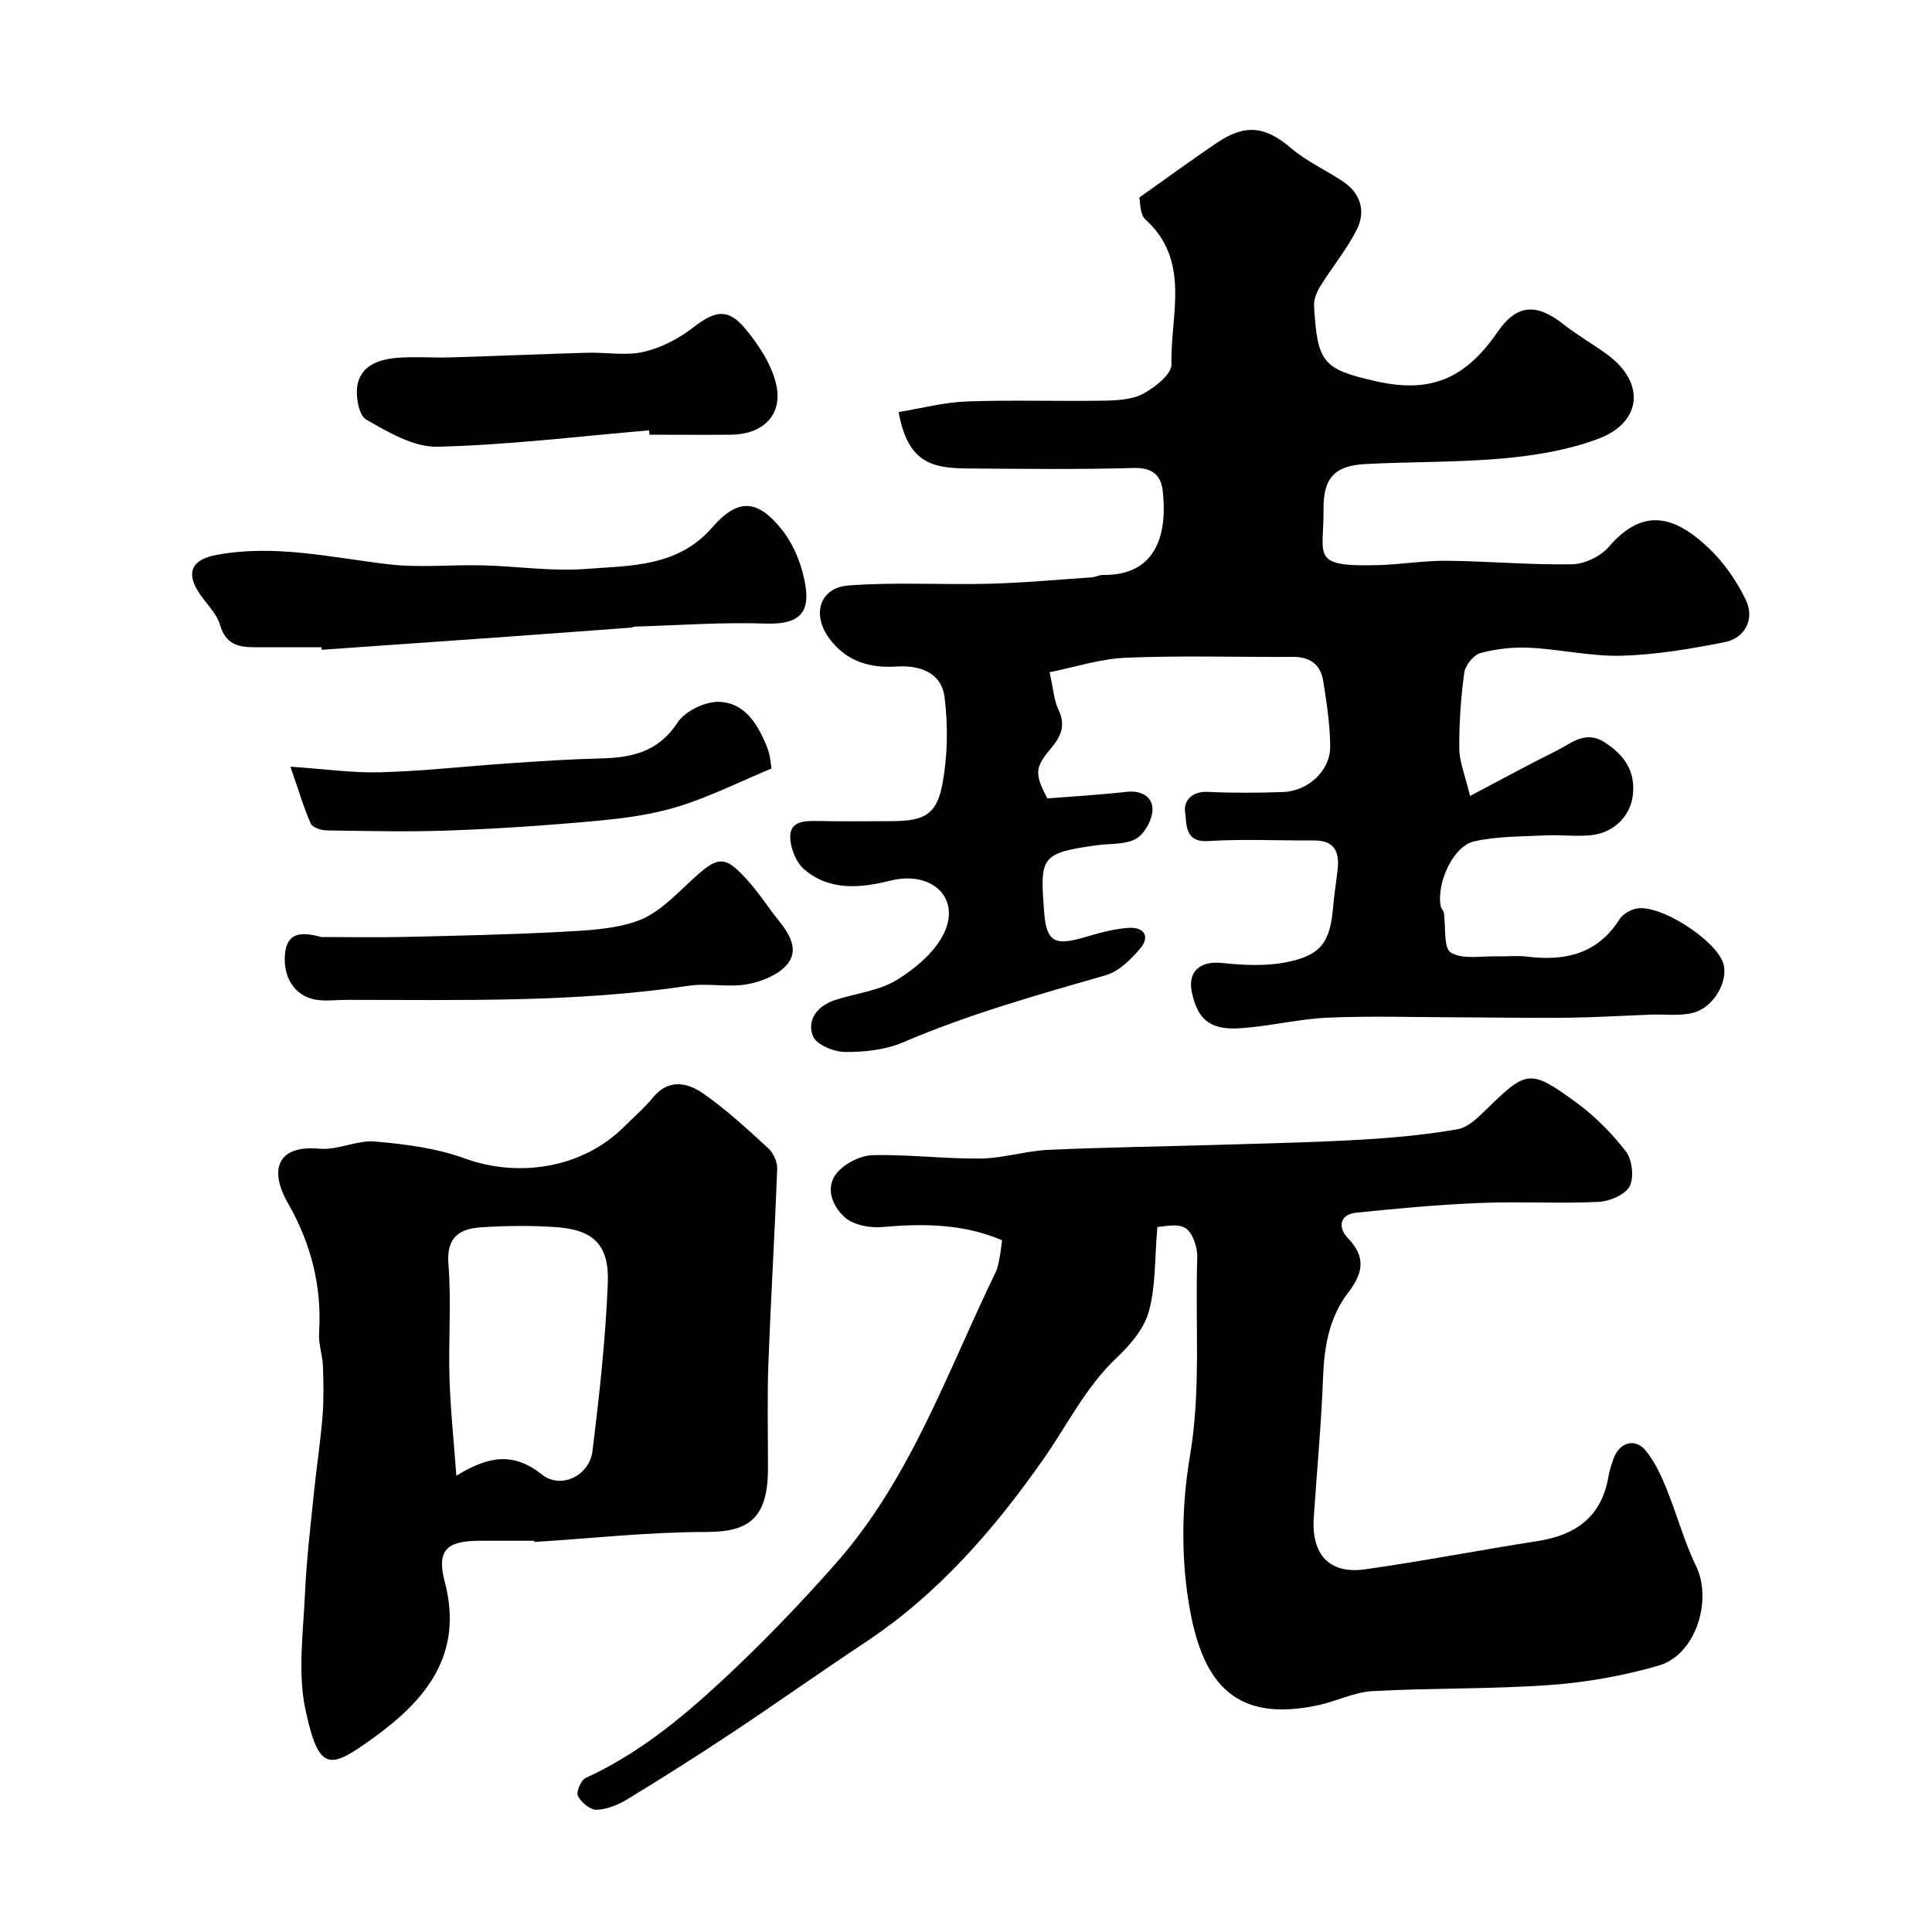
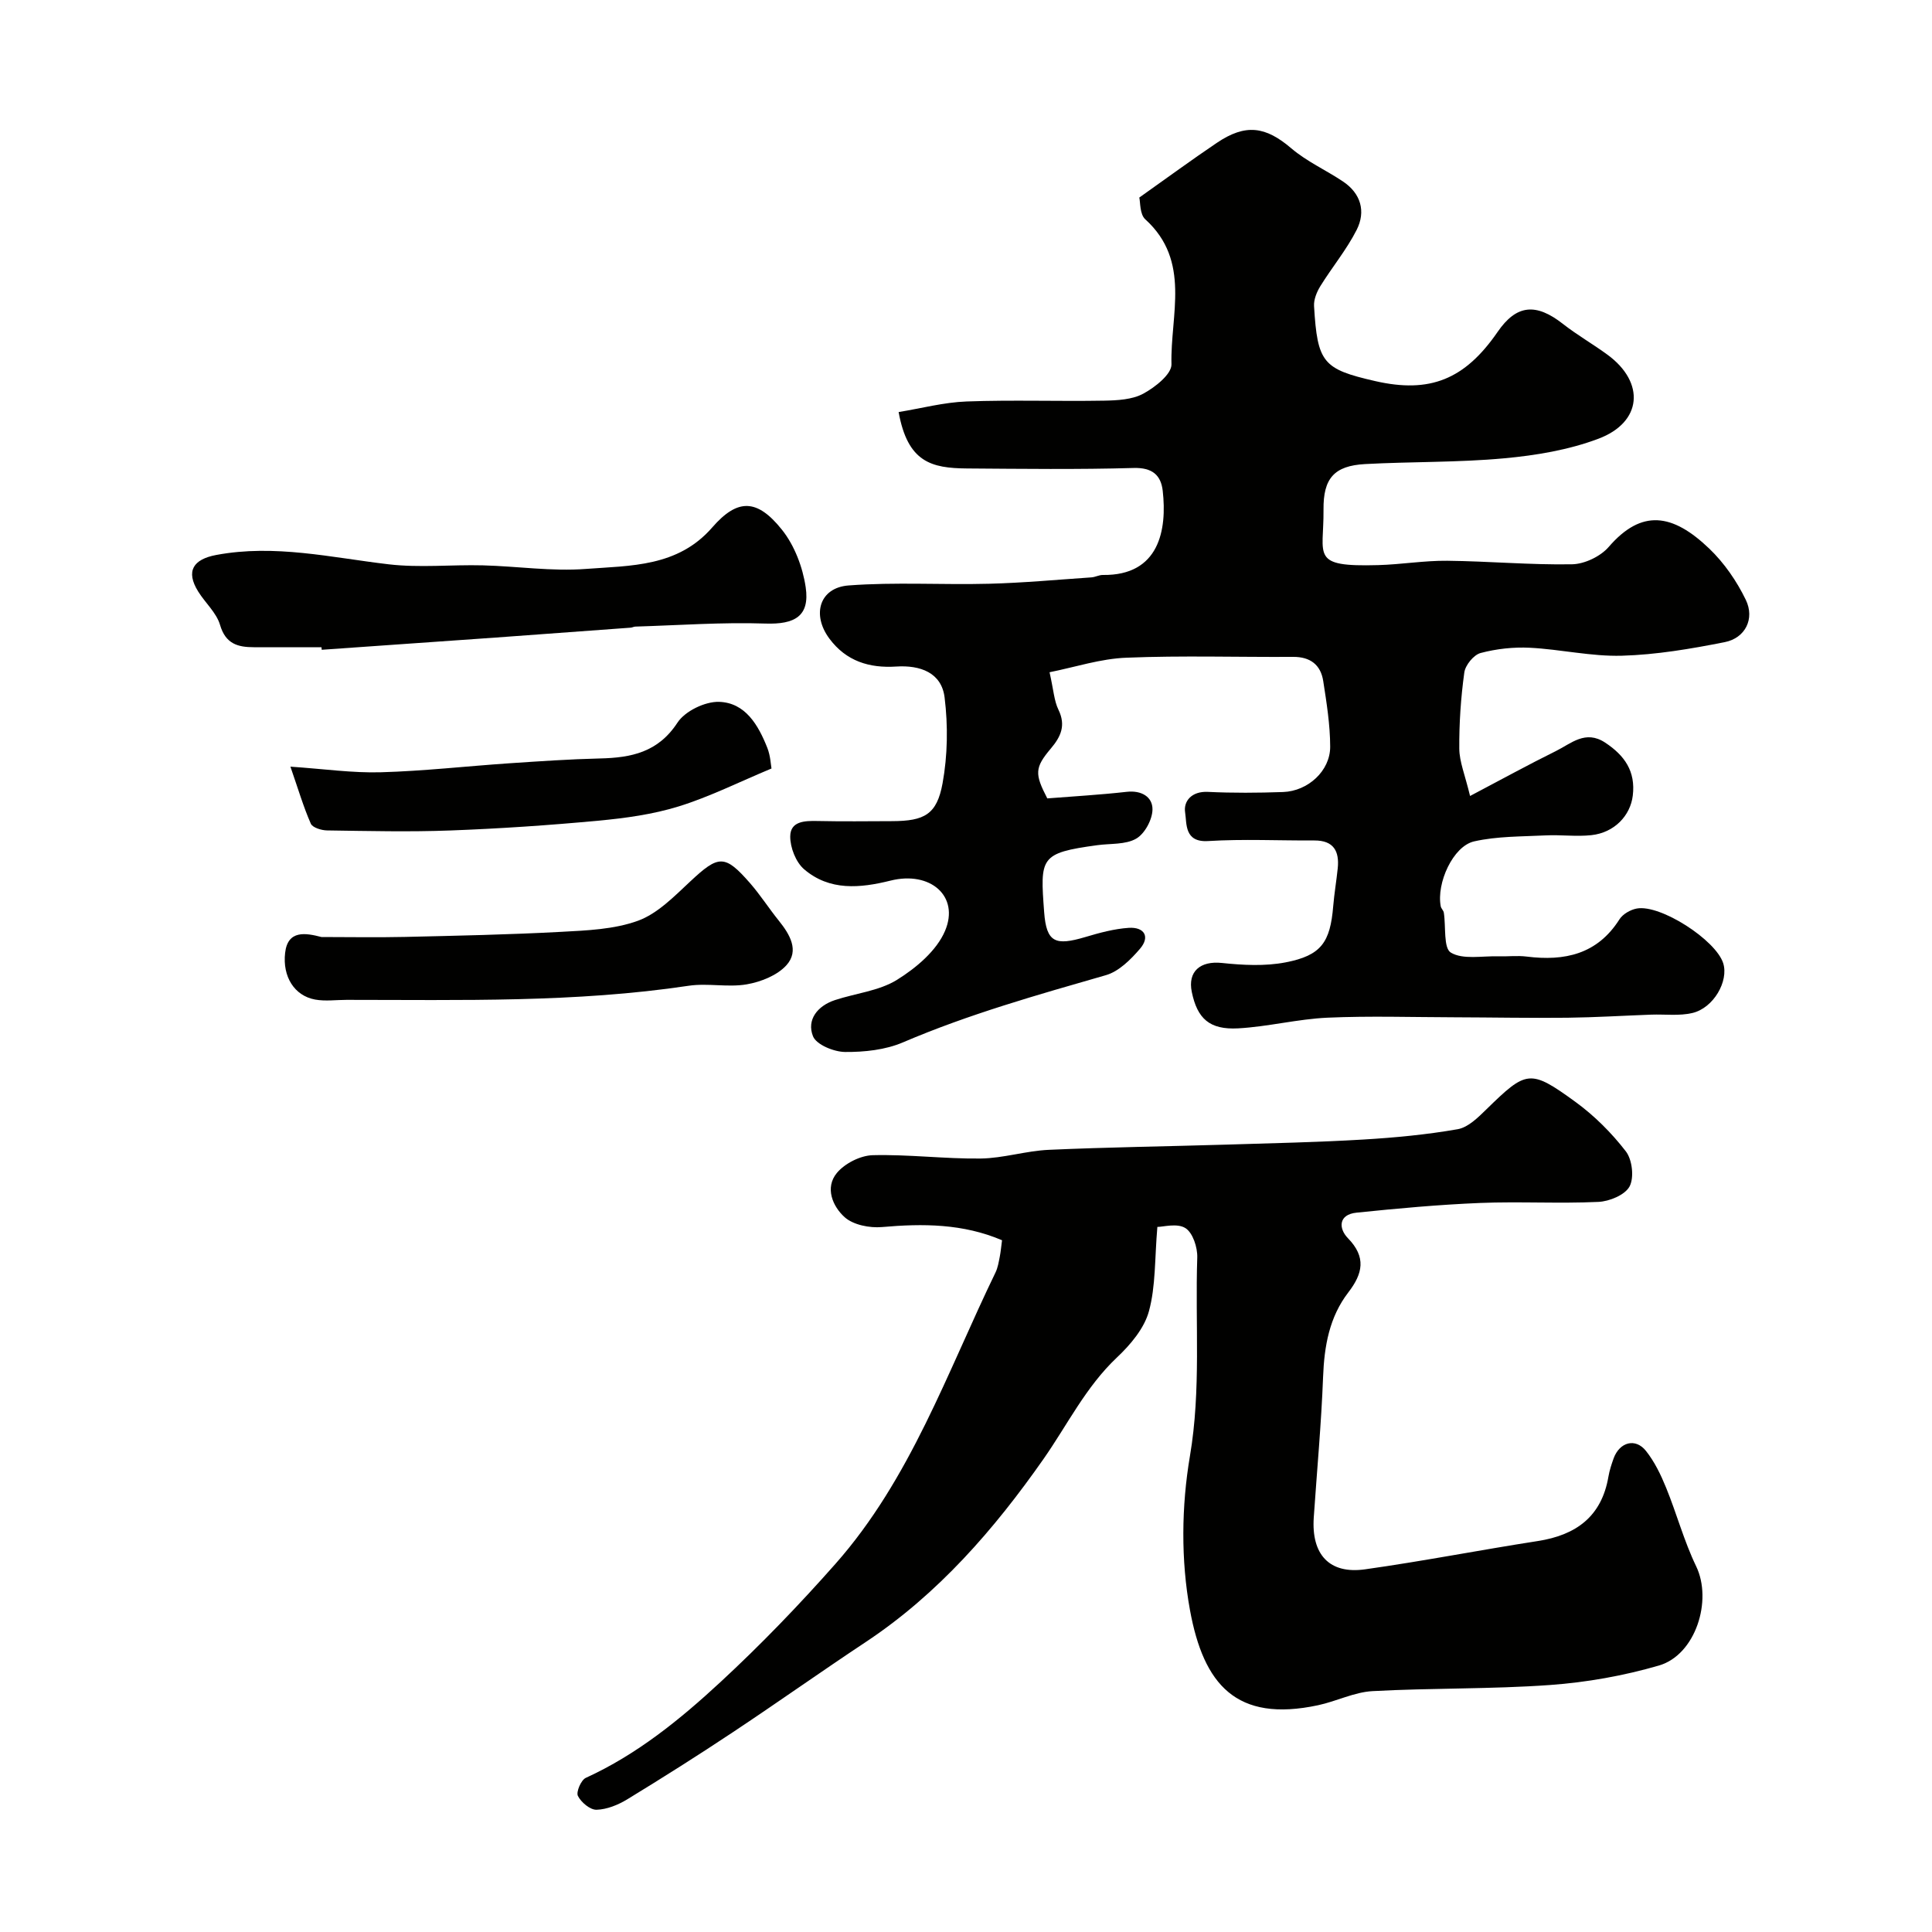
<svg xmlns="http://www.w3.org/2000/svg" enable-background="new 0 0 400 400" viewBox="0 0 400 400">
  <g fill="#010100">
    <path d="m217.3 139.18c.83 3.68.94 5.92 1.84 7.76 1.58 3.25.5 5.58-1.58 8.04-3.35 3.97-3.36 5.24-.73 10.32 5.43-.43 10.95-.74 16.43-1.36 3.07-.35 5.37 1.04 5.35 3.64-.02 2.1-1.6 5.03-3.37 6.05-2.22 1.28-5.35.98-8.09 1.36-11.87 1.62-11.81 2.53-10.97 13.85.47 6.35 2.35 6.99 8.5 5.17 2.95-.88 5.99-1.71 9.03-1.91 3.16-.2 4.49 1.8 2.3 4.35-1.91 2.22-4.36 4.67-7.02 5.44-14.2 4.09-28.4 8.08-42.04 13.92-3.64 1.56-7.97 2.02-11.98 1.99-2.32-.02-5.96-1.51-6.65-3.26-1.35-3.41.94-6.29 4.54-7.48 4.3-1.42 9.14-1.89 12.86-4.2 3.96-2.46 8.2-6.03 9.94-10.13 3.06-7.2-3.07-12.46-11.28-10.41-6.31 1.57-12.62 2.17-17.9-2.35-1.71-1.47-2.89-4.5-2.87-6.8.02-3.15 2.98-3.25 5.62-3.19 5.16.11 10.33.05 15.5.03 6.66-.03 9.24-1.37 10.42-7.85 1.05-5.77 1.14-11.92.42-17.75-.63-5.16-5.05-6.73-10.01-6.41-5.55.36-10.36-1.09-13.85-5.79-3.68-4.95-2.06-10.55 4-11 9.63-.73 19.36-.1 29.04-.35 7.08-.18 14.14-.84 21.21-1.32.8-.05 1.58-.51 2.37-.5 11.73.16 13.31-9.4 12.4-17.42-.37-3.26-2.17-4.84-6.03-4.73-11.49.33-22.99.18-34.49.1-7.35-.06-12.28-1.25-14.16-11.68 4.69-.76 9.37-2.02 14.08-2.19 9.49-.35 18.99 0 28.49-.17 2.74-.05 5.81-.21 8.11-1.46 2.42-1.31 5.86-4.03 5.81-6.06-.27-10.18 4.12-21.37-5.42-30.02-1.17-1.06-1.01-3.59-1.24-4.51 5.77-4.09 10.83-7.8 16.03-11.31 6-4.06 10.13-3.41 15.44 1.12 3.19 2.72 7.16 4.5 10.68 6.85 3.74 2.49 4.78 6.23 2.85 10.04-2.08 4.1-5.09 7.72-7.52 11.65-.74 1.2-1.38 2.77-1.3 4.12.7 11.75 1.83 13.05 12.66 15.53 11.32 2.59 18.56-.33 25.35-10.19 3.88-5.64 7.92-6.05 13.53-1.64 2.95 2.31 6.23 4.18 9.25 6.4 7.8 5.74 7.16 13.97-1.95 17.38-6.15 2.31-12.91 3.44-19.5 4.04-9.54.88-19.18.67-28.76 1.19-6.43.35-8.69 2.97-8.62 9.45.09 9.63-2.84 11.86 11.31 11.47 4.77-.13 9.54-.95 14.3-.9 8.62.09 17.23.88 25.84.73 2.6-.05 5.89-1.62 7.6-3.6 6.82-7.89 13.21-6.93 20.81.35 3.1 2.97 5.7 6.74 7.57 10.61 1.9 3.94-.12 7.92-4.37 8.76-7.02 1.39-14.17 2.61-21.29 2.81-6.33.18-12.69-1.33-19.05-1.65-3.39-.17-6.93.22-10.2 1.09-1.43.38-3.16 2.51-3.37 4.03-.72 5.21-1.08 10.51-1.04 15.77.02 2.71 1.18 5.42 2.23 9.8 6.72-3.54 12.18-6.54 17.77-9.3 3.16-1.56 6.11-4.45 10.2-1.75 4.03 2.66 6.33 5.94 5.72 10.97-.5 4.15-3.8 7.67-8.57 8.19-3.13.34-6.33-.11-9.49.05-4.95.25-10.01.16-14.79 1.24-4.37.99-7.83 8.66-6.91 13.44.09.47.57.86.64 1.33.45 2.87-.11 7.33 1.46 8.26 2.51 1.49 6.4.67 9.71.77 2 .06 4.02-.2 5.99.05 7.86.98 14.61-.47 19.2-7.71.69-1.09 2.28-2 3.59-2.24 4.89-.9 16.36 6.51 17.89 11.32 1.17 3.7-1.98 9.27-6.38 10.31-2.71.64-5.65.24-8.49.34-5.78.21-11.56.57-17.35.64-7.79.09-15.59-.07-23.38-.09-8.78-.02-17.57-.31-26.32.08-6.19.28-12.32 1.87-18.51 2.21-5.94.32-8.45-2.03-9.59-7.52-.89-4.28 1.78-6.49 6.22-6.02 4.36.46 8.93.7 13.19-.12 7.4-1.43 9.25-4.15 9.87-11.67.22-2.6.66-5.18.93-7.78.37-3.55-.82-5.81-4.84-5.79-7.33.04-14.68-.33-21.99.12-4.96.31-4.4-3.63-4.76-5.9-.38-2.38 1.37-4.44 4.7-4.28 5.18.25 10.38.21 15.57.03 5.17-.18 9.77-4.39 9.76-9.38-.01-4.54-.74-9.1-1.44-13.6-.52-3.36-2.68-5.02-6.22-5-11.5.07-23.01-.3-34.49.17-5.35.19-10.64 1.95-15.95 3.01z" />
    <path d="m207.46 256.78c-8.08-3.45-16.37-3.48-24.87-2.73-2.55.22-5.92-.44-7.71-2.04-2.48-2.22-4.15-6.11-1.61-9.17 1.64-1.97 4.86-3.6 7.41-3.67 7.44-.19 14.91.78 22.36.69 4.7-.06 9.37-1.59 14.09-1.8 12.26-.55 24.53-.71 36.8-1.08 9.43-.29 18.88-.49 28.3-1.05 6.55-.39 13.12-1.01 19.57-2.14 2.17-.38 4.22-2.43 5.94-4.11 8.3-8.1 9.01-8.4 18.43-1.55 3.92 2.85 7.48 6.41 10.44 10.24 1.33 1.72 1.75 5.42.78 7.26-.94 1.77-4.18 3.11-6.47 3.21-8.15.38-16.33-.11-24.49.22-8.54.35-17.08 1.13-25.59 2.01-3.72.38-3.75 3.24-1.77 5.28 3.84 3.94 3.08 7.33.09 11.22-3.94 5.12-4.99 11.13-5.23 17.51-.37 9.71-1.27 19.4-1.93 29.1-.52 7.67 3.23 11.78 10.64 10.73 11.94-1.68 23.8-4 35.72-5.85 7.94-1.23 13.24-5.06 14.65-13.35.22-1.28.63-2.53 1.07-3.76 1.24-3.4 4.53-4.3 6.71-1.54 1.78 2.24 3.08 4.95 4.17 7.63 2.19 5.37 3.7 11.04 6.21 16.24 3.41 7.06-.09 18.33-7.71 20.55-7.29 2.12-14.94 3.48-22.52 4.03-12.23.88-24.53.6-36.78 1.27-3.8.21-7.47 2.11-11.27 2.92-16.96 3.62-23.7-4.3-26.52-19.7-1.89-10.32-1.77-21.5-.01-31.87 2.34-13.78 1.06-27.43 1.52-41.12.07-2.09-.92-5.14-2.46-6.1-1.71-1.07-4.59-.24-5.8-.24-.57 6.65-.33 12.29-1.75 17.47-.97 3.55-3.83 6.93-6.62 9.56-6.46 6.1-10.25 13.94-15.21 21.03-10.17 14.52-21.8 27.95-36.85 37.92-9.25 6.13-18.3 12.56-27.54 18.69-7.16 4.76-14.44 9.36-21.78 13.84-1.89 1.15-4.21 2.1-6.36 2.16-1.32.04-3.19-1.53-3.86-2.86-.41-.81.65-3.29 1.63-3.74 10.6-4.84 19.52-12.09 27.92-19.87 8.33-7.71 16.25-15.93 23.77-24.44 15.54-17.58 23.12-39.65 33.14-60.33.48-.99.66-2.15.88-3.25.21-1.07.3-2.16.47-3.42z" />
-     <path d="m110.62 319c-3.83 0-7.66-.02-11.5 0-6.68.05-8.75 1.98-7.04 8.49 3.96 15.02-3.86 24.45-14.74 32.3-9.02 6.51-11.3 7.29-14.1-5.82-1.64-7.66-.45-15.98-.1-23.98.31-7.04 1.16-14.07 1.87-21.09.53-5.21 1.34-10.39 1.76-15.6.28-3.47.22-6.98.09-10.47-.08-2.28-.95-4.56-.8-6.8.61-9.64-1.63-18.51-6.41-26.86-4.06-7.08-2.18-12.14 6.5-11.34 3.76.34 7.74-1.81 11.5-1.49 6.26.54 12.71 1.37 18.56 3.5 11.31 4.11 24.5 1.94 33-6.56 2-2 4.18-3.86 5.97-6.04 3.27-3.99 7.18-3.09 10.43-.83 4.8 3.34 9.14 7.38 13.48 11.35 1.05.96 1.87 2.82 1.82 4.23-.51 13.54-1.33 27.06-1.83 40.6-.26 7.15-.06 14.33-.08 21.49-.03 10.44-4.09 13.1-12.8 13.1-11.85 0-23.71 1.32-35.56 2.07-.01-.08-.01-.16-.02-.25zm-16.14-13.46c6.65-4.1 11.77-4.96 17.73-.25 4 3.16 9.83.15 10.45-4.82 1.43-11.56 2.71-23.17 3.18-34.79.32-7.96-2.97-11.06-10.66-11.61-5.16-.37-10.39-.3-15.55.03-4.49.28-7.25 2.04-6.79 7.67.63 7.77-.02 15.64.22 23.46.19 6.5.89 12.98 1.42 20.31z" />
    <path d="m66.56 134c-4.66 0-9.32 0-13.98 0-3.34 0-5.87-.68-7.02-4.61-.74-2.53-3.06-4.56-4.52-6.91-2.65-4.24-1.03-6.69 3.73-7.58 12.12-2.27 23.81.54 35.67 1.93 6.43.76 13.03.05 19.54.22 7.11.18 14.27 1.28 21.32.74 9.27-.7 19.02-.38 26.16-8.59 5.26-6.05 9.31-5.96 14.46.51 2.58 3.24 4.28 7.73 4.89 11.87.88 6-2.27 7.73-8.36 7.52-8.95-.3-17.94.36-26.91.63-.32.01-.63.19-.95.22-9.32.69-18.65 1.38-27.97 2.05-12 .85-24.01 1.68-36.01 2.53-.03-.18-.04-.36-.05-.53z" />
    <path d="m66.55 194c5.75 0 11.51.11 17.25-.02 10.78-.25 21.56-.47 32.33-1.05 5.37-.29 11.01-.5 15.96-2.3 4.05-1.48 7.49-5.03 10.79-8.11 5.9-5.52 7.16-5.68 12.41.33 2.14 2.45 3.9 5.22 5.95 7.76 2.29 2.84 4.29 6.21 1.59 9.22-1.91 2.12-5.3 3.46-8.24 3.97-3.9.67-8.07-.3-12 .29-23.51 3.52-47.16 2.92-70.8 2.92-2.19 0-4.43.32-6.54-.06-4.33-.79-6.78-4.78-6.22-9.66.54-4.81 4.28-4.13 7.52-3.29z" />
-     <path d="m134.39 89.1c-14.6 1.24-29.18 3.04-43.8 3.39-4.94.12-10.23-3.02-14.8-5.64-1.54-.89-2.23-4.97-1.76-7.27.83-4.05 4.66-5.24 8.37-5.51 3.65-.27 7.33.03 10.99-.08 9.43-.28 18.86-.69 28.3-.96 3.85-.11 7.86.67 11.52-.17 3.62-.83 7.28-2.7 10.23-5 4.57-3.55 7.28-4.17 10.93.27 2.79 3.39 5.49 7.48 6.37 11.66 1.31 6.2-2.85 10.12-9.29 10.21-5.65.06-11.31 0-16.98 0-.02-.3-.05-.6-.08-.9z" />
    <path d="m159.73 159.11c-6.76 2.82-12.83 5.87-19.22 7.85-5.37 1.66-11.09 2.44-16.71 2.96-10.16.95-20.36 1.64-30.55 2.02-8.5.32-17.03.11-25.55-.01-1.16-.02-2.99-.58-3.35-1.4-1.53-3.48-2.61-7.16-4.22-11.8 6.99.47 12.86 1.33 18.72 1.16 8.87-.25 17.73-1.26 26.59-1.86 6.25-.42 12.5-.85 18.76-1 6.48-.15 12.04-1.26 16.06-7.41 1.56-2.39 5.71-4.4 8.61-4.31 5.47.17 8.15 4.85 10.01 9.56.64 1.65.71 3.5.85 4.24z" />
  </g>
</svg>